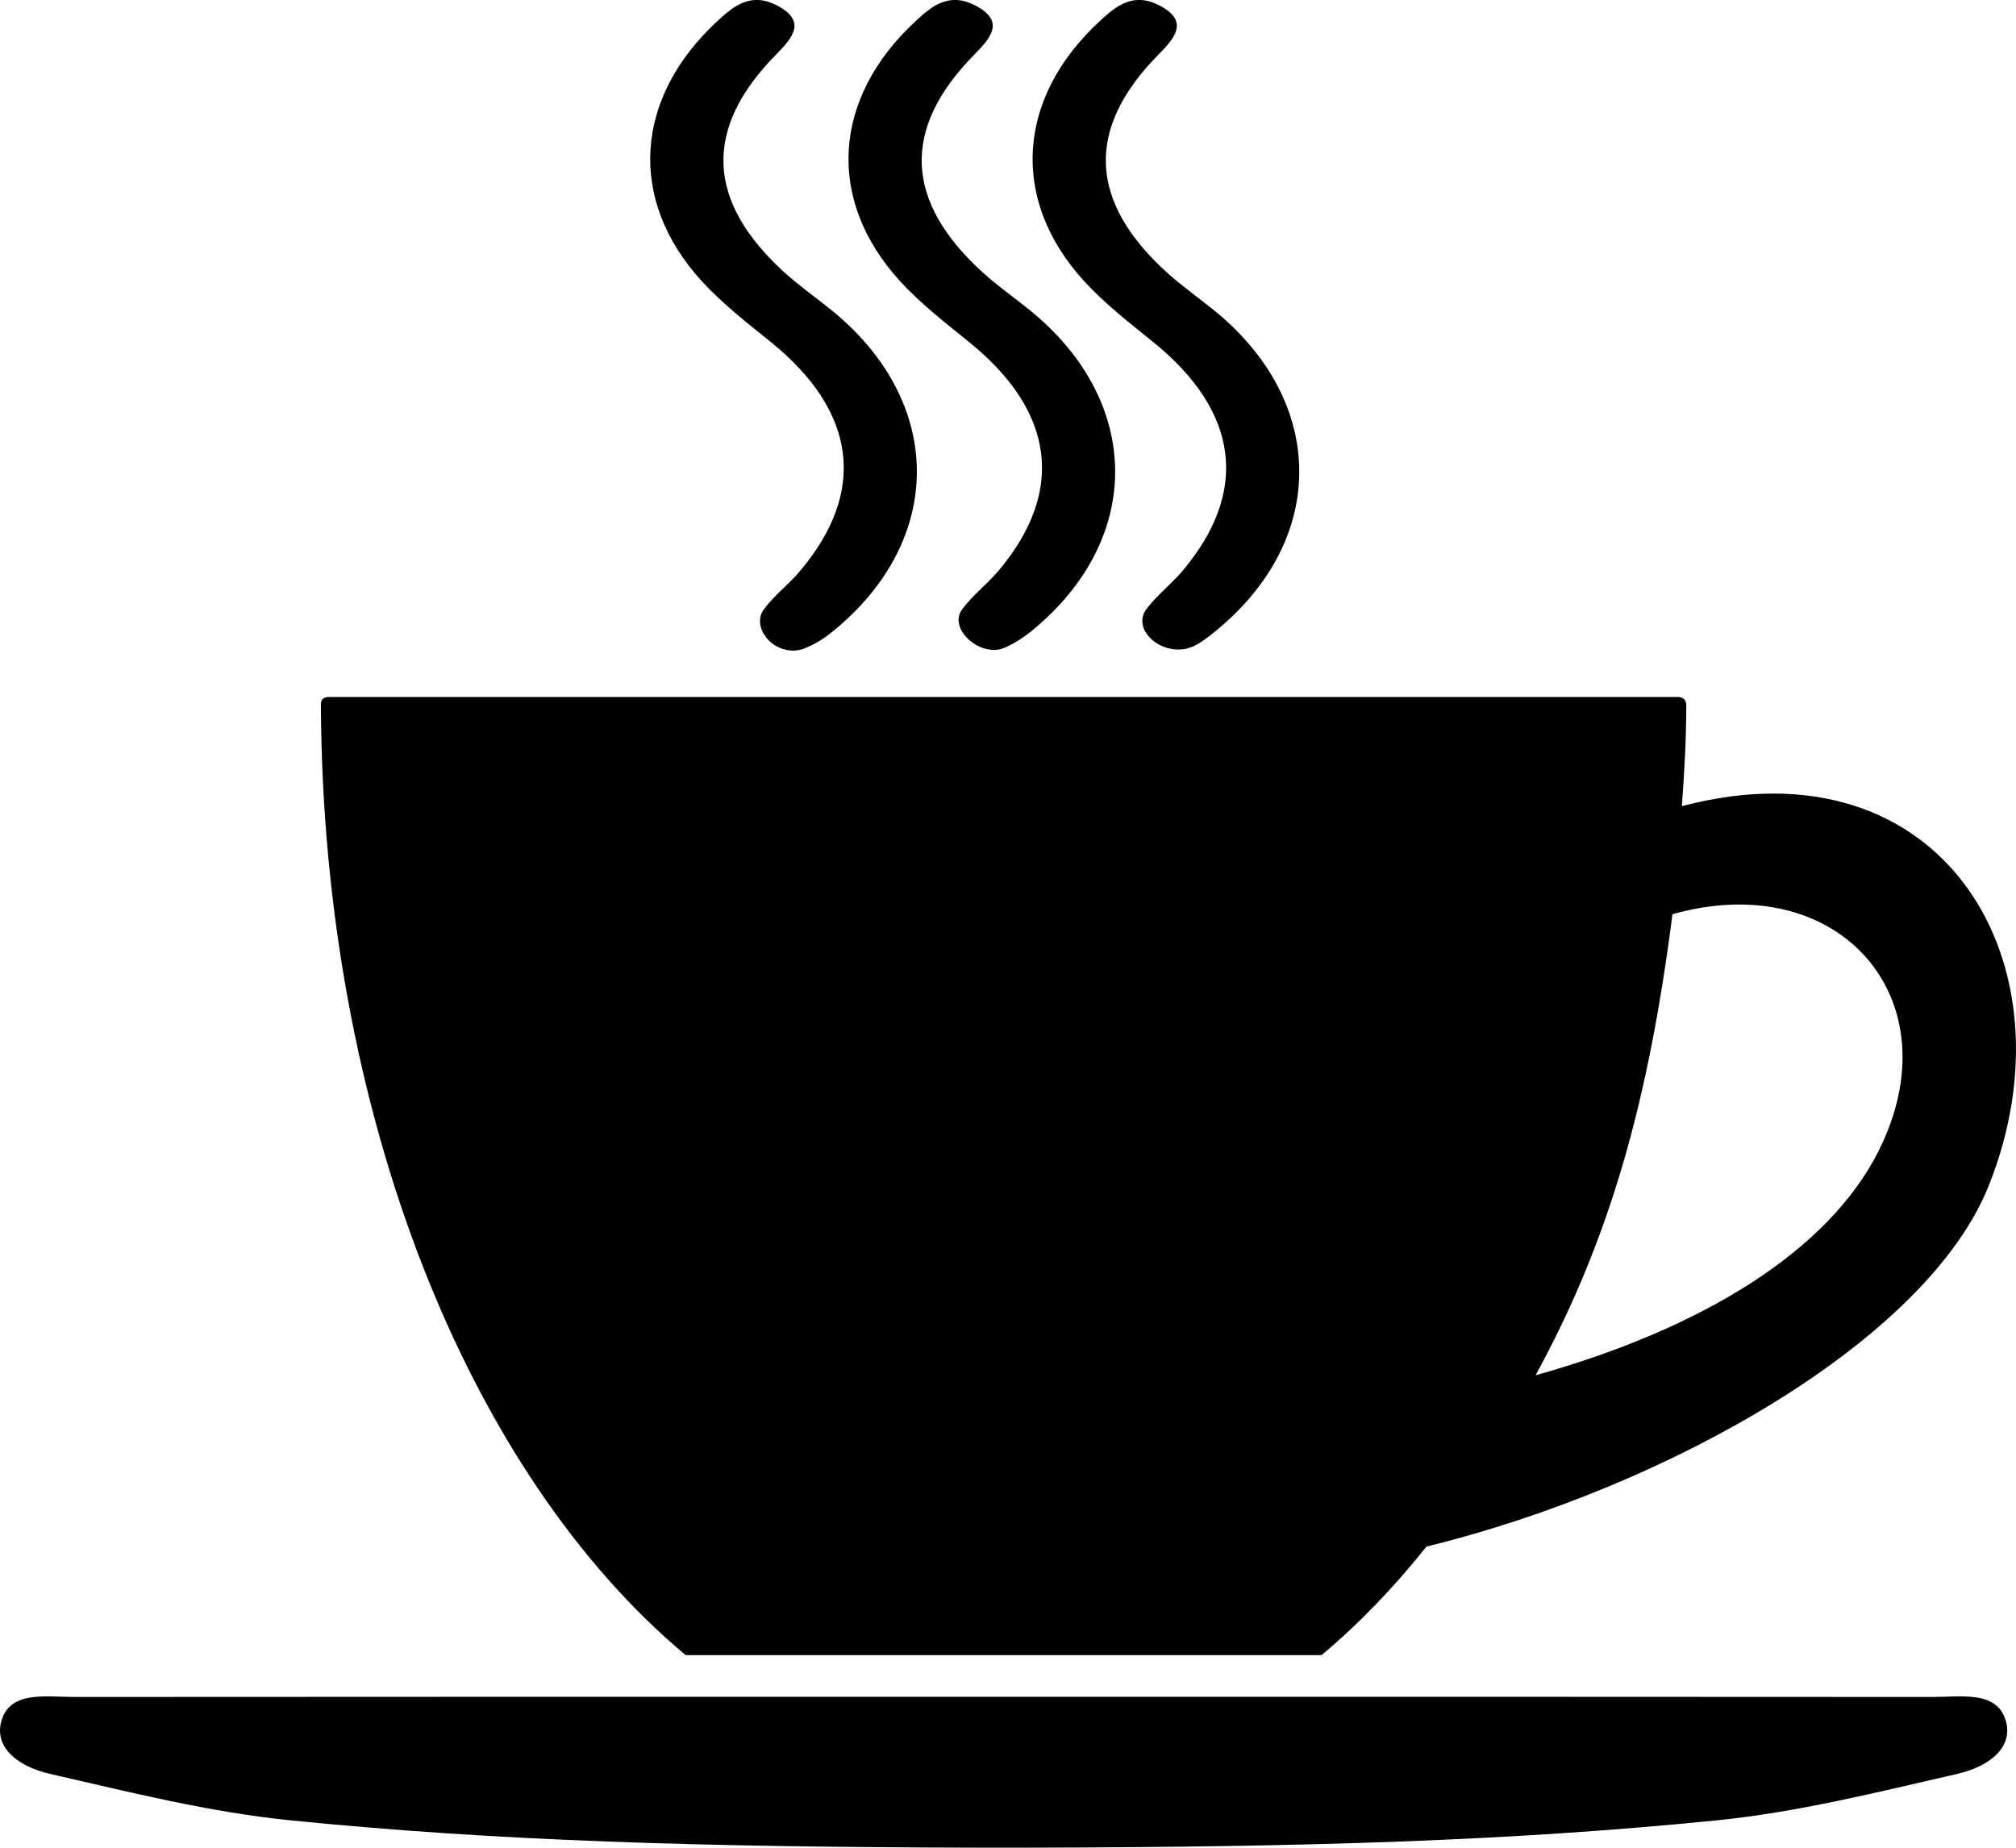
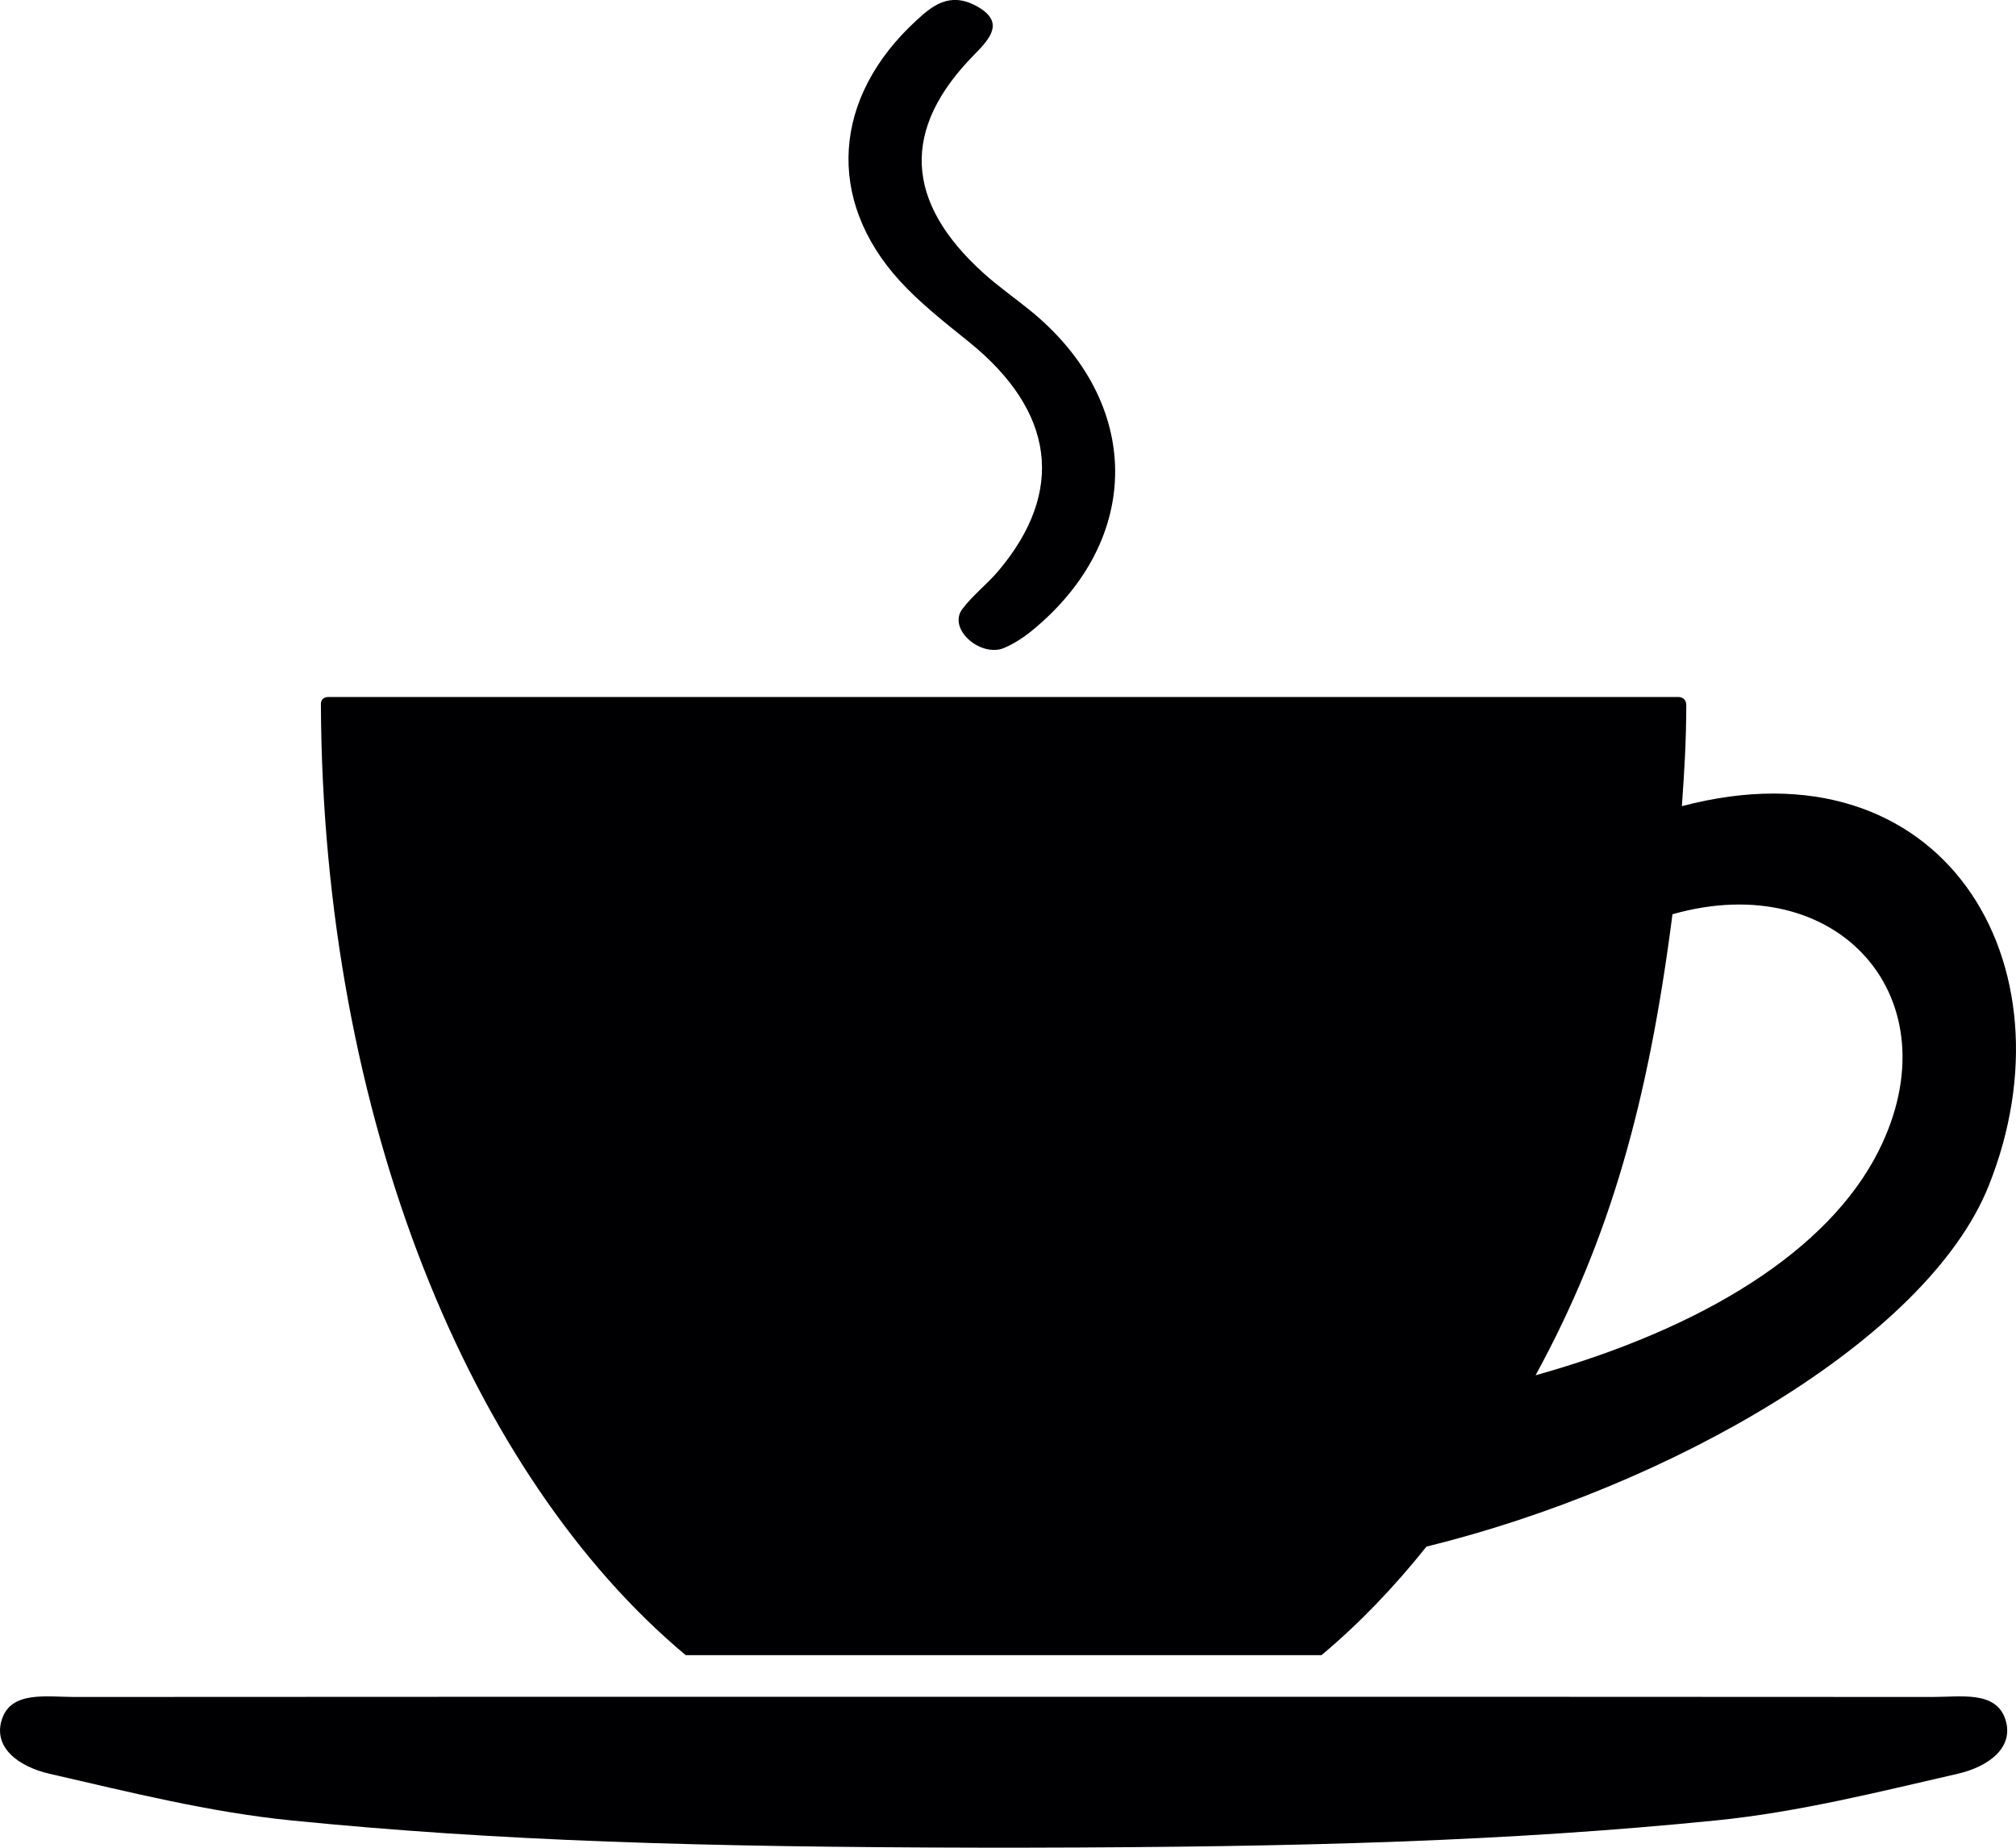
<svg xmlns="http://www.w3.org/2000/svg" version="1.1" id="Ebene_1" x="0px" y="0px" width="170.079px" height="155.903px" viewBox="0 0 170.079 155.903" enable-background="new 0 0 170.079 155.903" xml:space="preserve">
  <g>
-     <path fill="#000002" d="M97.299,28.868c7.213,5.838,8.127,12.59,2.461,19.304c-0.931,1.107-2.196,2.081-3.044,3.222   c-1.204,1.604,0.962,3.792,3.32,3.355c0.892-0.199,1.673-0.816,2.483-1.476c9.513-7.724,9.438-19.369-0.12-27.112   c-1.289-1.038-2.668-2.013-3.877-3.101c-6.696-6.038-6.978-12.193-0.766-18.479c1.406-1.422,2.531-2.79,0.123-4.086   c-2.268-1.22-3.738,0.031-5.061,1.251c-7.037,6.475-7.644,15.074-1.373,21.958C93.133,25.556,95.247,27.215,97.299,28.868z" />
    <path fill="#000002" d="M81.766,28.868c7.214,5.838,8.126,12.59,2.462,19.304c-0.931,1.107-2.197,2.081-3.044,3.222   c-1.204,1.604,1.329,3.931,3.32,3.355c0.661-0.226,1.674-0.816,2.483-1.476c9.514-7.724,9.439-19.369-0.119-27.112   c-1.288-1.038-2.669-2.013-3.879-3.101c-6.695-6.038-6.977-12.193-0.765-18.479c1.406-1.422,2.532-2.79,0.124-4.086   c-2.268-1.22-3.739,0.031-5.062,1.251c-7.037,6.475-7.643,15.074-1.372,21.958C77.6,25.556,79.715,27.215,81.766,28.868z" />
-     <path fill="#000002" d="M65.039,28.868c7.214,5.838,8.127,12.59,2.462,19.304c-0.931,1.107-2.197,2.081-3.044,3.222   c-1.206,1.604,0.999,4.138,3.319,3.355c1.013-0.406,1.672-0.816,2.482-1.476c9.514-7.724,9.438-19.369-0.119-27.112   c-1.289-1.038-2.668-2.013-3.878-3.101c-6.695-6.038-6.978-12.193-0.765-18.479c1.407-1.422,2.532-2.79,0.125-4.086   c-2.269-1.22-3.74,0.031-5.063,1.251c-7.037,6.475-7.643,15.074-1.372,21.958C60.874,25.556,62.987,27.215,65.039,28.868z" />
    <path fill="#000002" d="M163.053,143.185c-26.089-0.021-52.178-0.016-78.275-0.016h0c-0.039,0-0.073,0-0.108,0   c-0.038,0-0.074,0-0.11,0h-0.001c-26.098,0-52.186-0.005-78.275,0.016c-2.367,0-5.318-0.532-6.117,1.868   c-0.789,2.37,1.367,4.004,4.016,4.613c6.714,1.54,13.49,3.247,20.417,3.939c17.279,1.728,34.471,2.254,58.203,2.295   c0.018,0,0.035,0.003,0.054,0.003c0.617,0,1.206-0.002,1.815-0.002c0.607,0,1.199,0.002,1.814,0.002   c0.019,0,0.035-0.003,0.054-0.003c23.732-0.041,40.923-0.566,58.202-2.295c6.929-0.692,13.702-2.399,20.417-3.939   c2.648-0.611,4.804-2.243,4.015-4.613C168.371,142.651,165.42,143.185,163.053,143.185z" />
    <path fill="#000002" d="M57.845,139.654h53.645c3.136-2.622,6.096-5.7,8.855-9.157c20.43-5.019,42.218-17.421,47.429-30.44   c7.495-18.729-3.854-37.859-25.883-32.035c0.226-3.18,0.356-5.372,0.373-8.499c-0.002-0.801-0.766-0.713-0.766-0.713H27.727   c0,0-0.667-0.053-0.655,0.631C27.22,94.262,39.659,124.443,57.845,139.654z M141.097,77.141   c14.061-3.984,23.818,7.176,17.389,19.975c-4.237,8.438-14.848,14.985-28.938,18.925   C135.894,104.426,139.088,92.775,141.097,77.141z" />
  </g>
</svg>